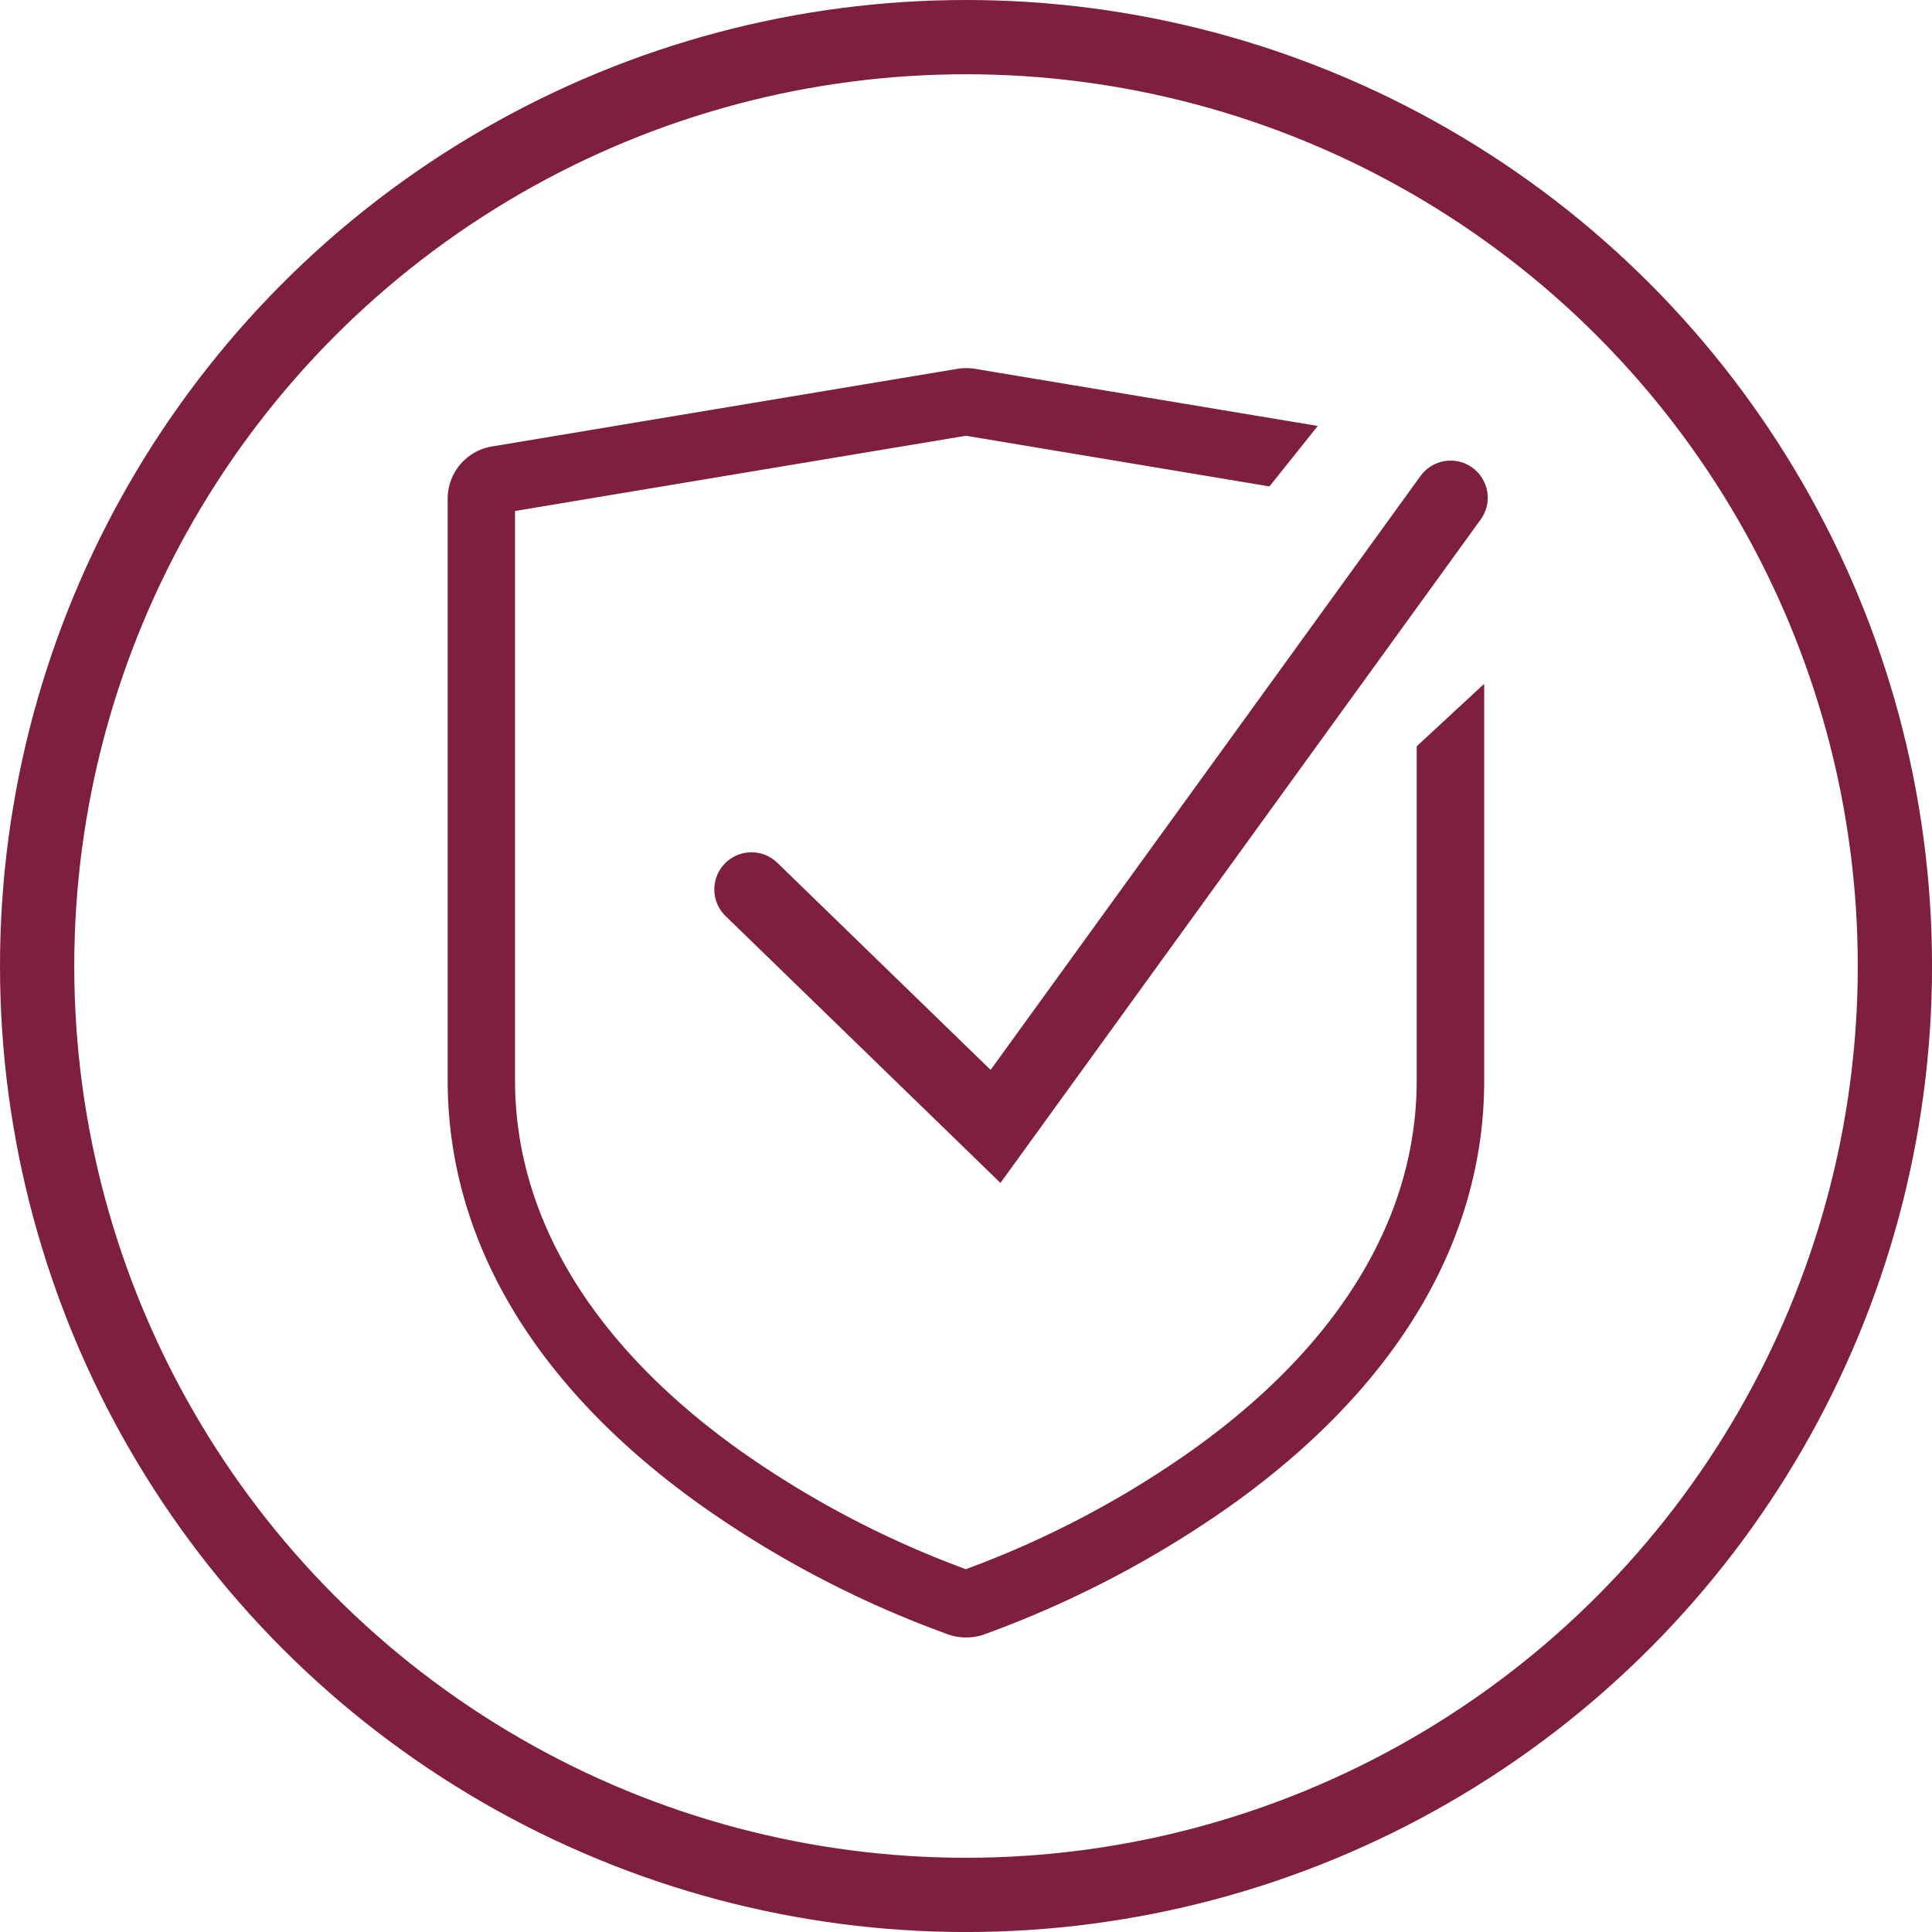
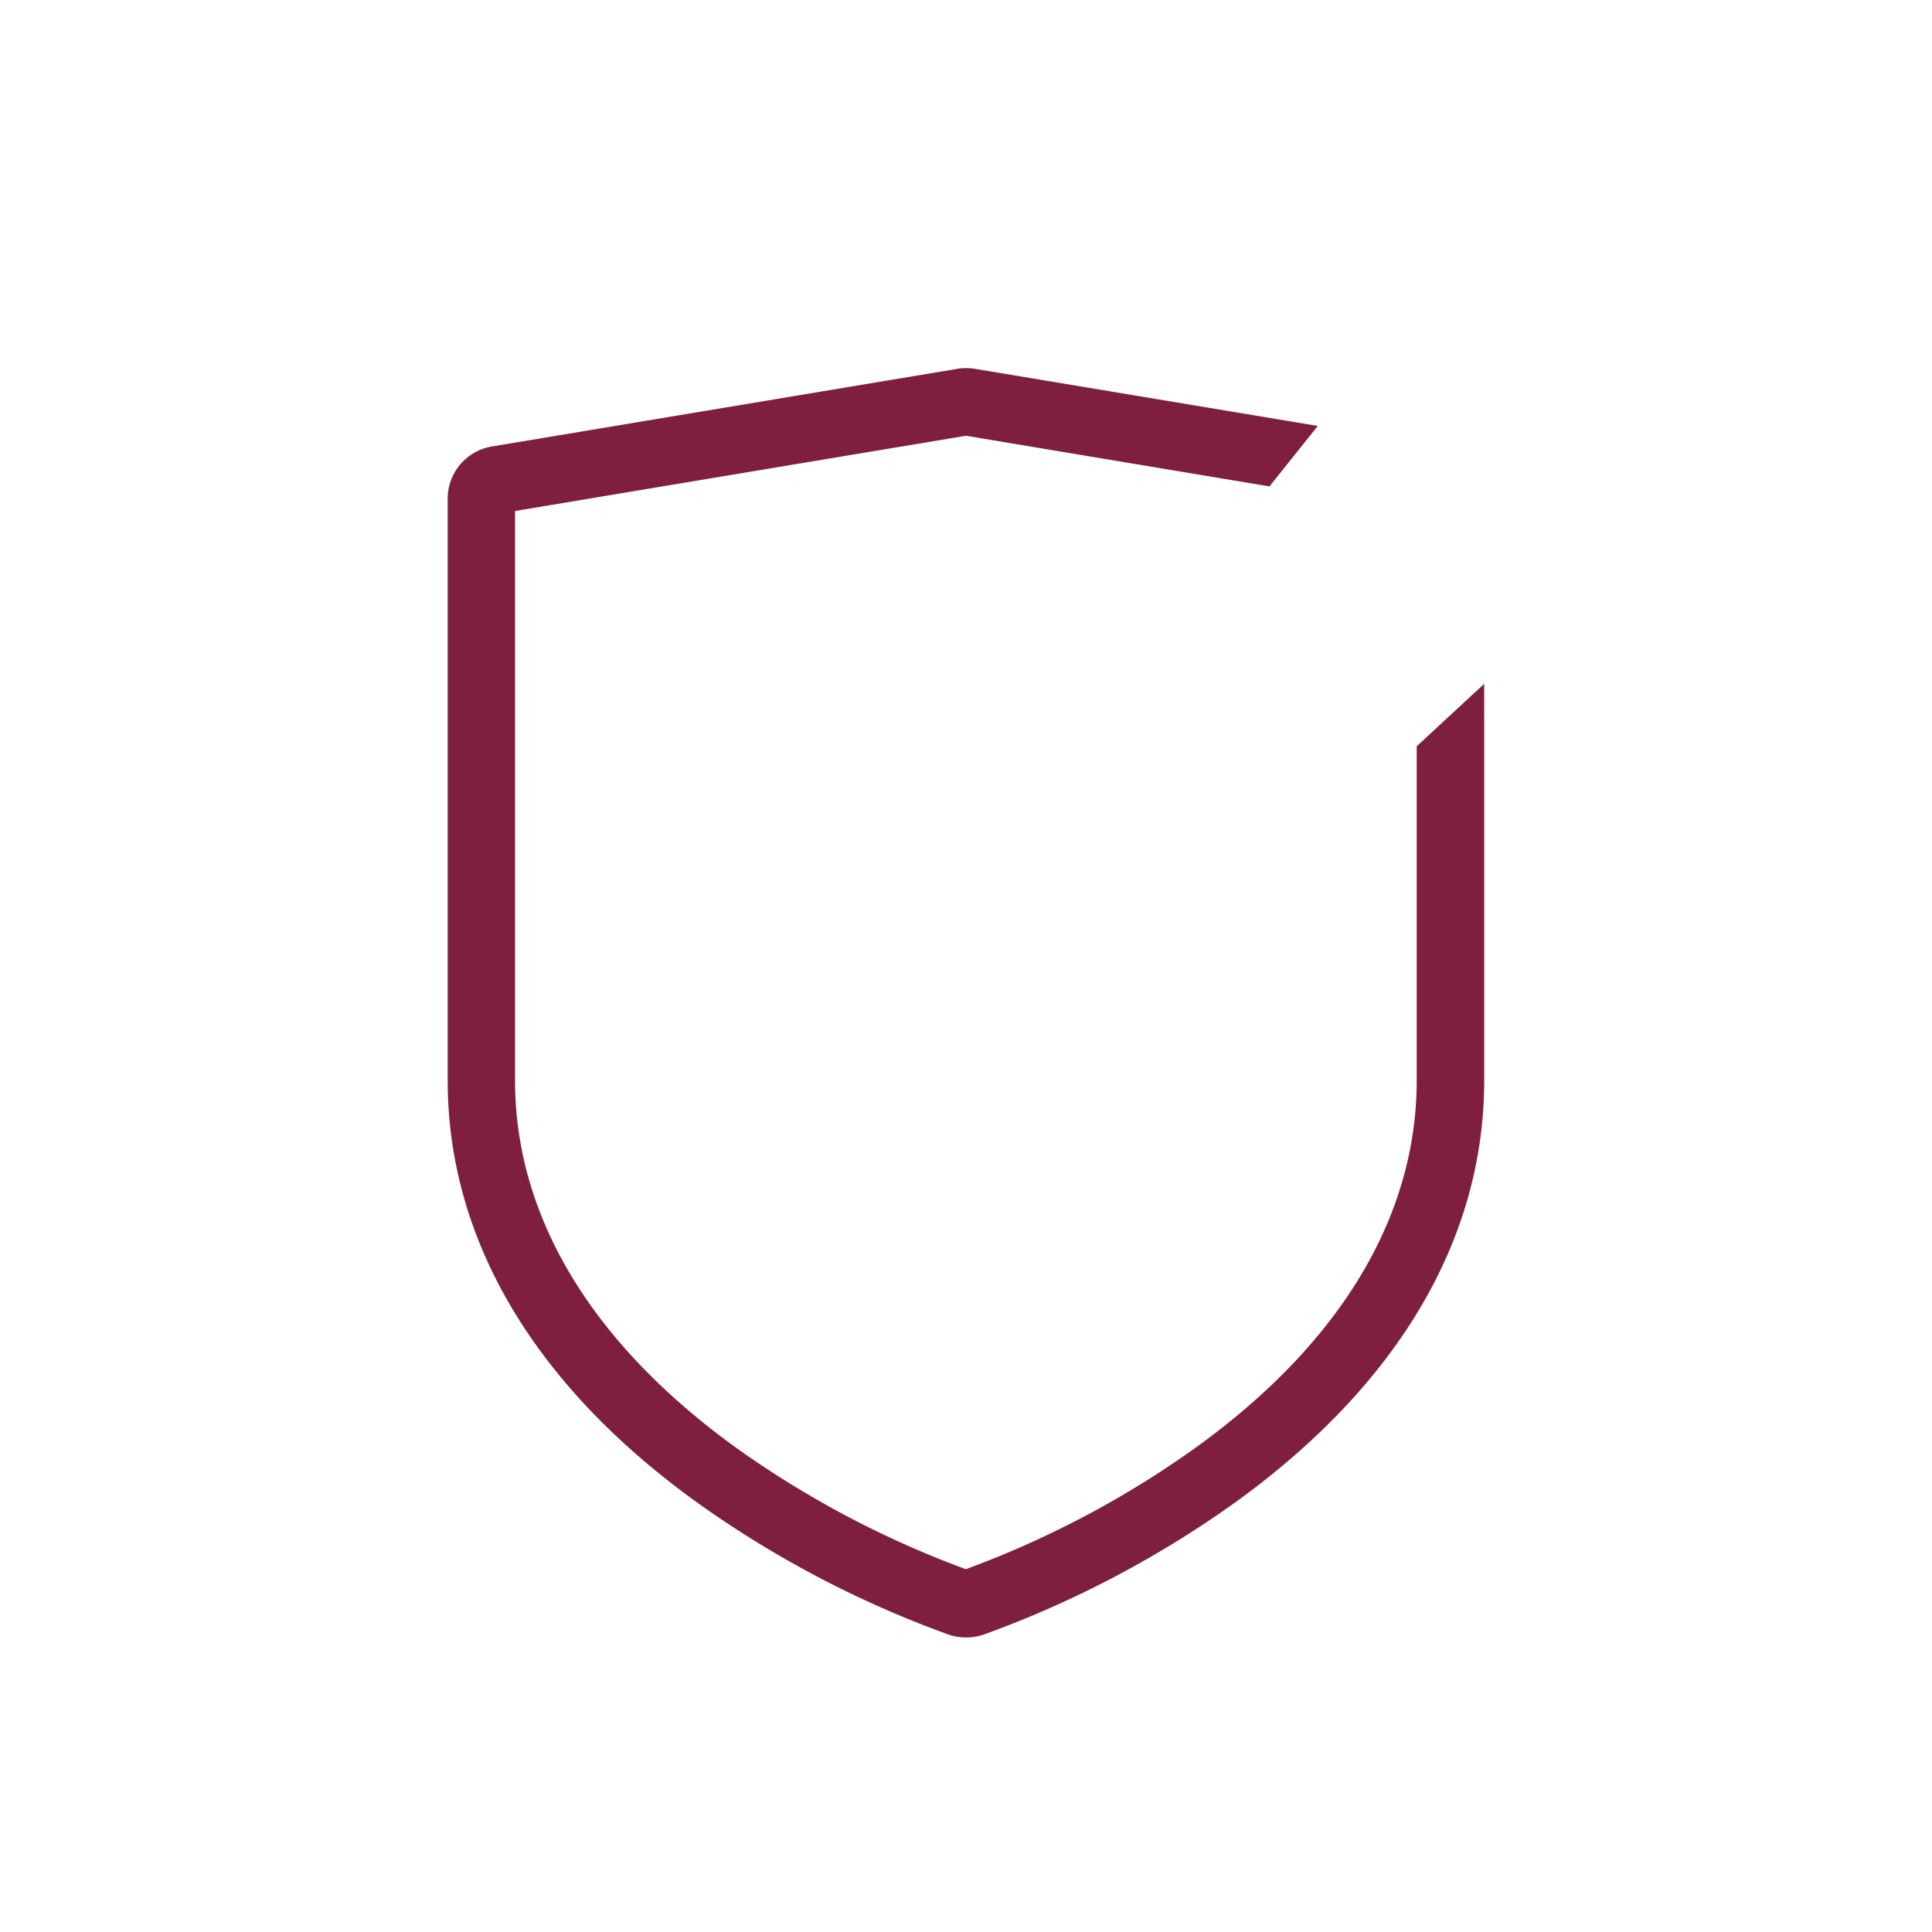
<svg xmlns="http://www.w3.org/2000/svg" width="52.033" height="52.033" viewBox="0 0 52.033 52.033">
  <g id="priorityIcon3" transform="translate(-1459.5 -1107)">
    <g id="Group_56878" data-name="Group 56878" transform="translate(1471.205 1116.566)">
-       <path id="Subtraction_8" data-name="Subtraction 8" d="M-9135.651-3760.94a1.43,1.43,0,0,1-.449-.071l-.019-.007a28,28,0,0,1-6.616-3.445c-4.5-3.187-6.873-7.158-6.873-11.482v-15.662a1.425,1.425,0,0,1,1.2-1.41l12.529-2.09a1.469,1.469,0,0,1,.234-.019,1.521,1.521,0,0,1,.236.019l9.234,1.539-1.3,1.628-8.175-1.364-12.144,2.026v15.333c0,3.711,2.11,7.167,6.1,10a26.266,26.266,0,0,0,5.918,3.121l.122.046.124-.046a26.17,26.17,0,0,0,5.92-3.123c3.99-2.826,6.1-6.282,6.1-9.994v-9l1.818-1.683v10.683c0,4.324-2.375,8.293-6.868,11.48a28.113,28.113,0,0,1-6.614,3.445l-.022.007A1.458,1.458,0,0,1-9135.651-3760.94Z" transform="translate(9149.96 3795.474)" fill="#7f1f3f" />
-       <path id="Path_124617" data-name="Path 124617" d="M-18651.051-5850.214l6.574,6.383,12.256-16.932" transform="translate(18659.584 5864.602)" fill="none" stroke="#7f1f3f" stroke-linecap="round" stroke-width="2" />
+       <path id="Subtraction_8" data-name="Subtraction 8" d="M-9135.651-3760.94a1.43,1.43,0,0,1-.449-.071l-.019-.007a28,28,0,0,1-6.616-3.445c-4.5-3.187-6.873-7.158-6.873-11.482v-15.662a1.425,1.425,0,0,1,1.2-1.41l12.529-2.09a1.469,1.469,0,0,1,.234-.019,1.521,1.521,0,0,1,.236.019l9.234,1.539-1.3,1.628-8.175-1.364-12.144,2.026v15.333c0,3.711,2.11,7.167,6.1,10a26.266,26.266,0,0,0,5.918,3.121l.122.046.124-.046a26.17,26.17,0,0,0,5.92-3.123c3.99-2.826,6.1-6.282,6.1-9.994v-9l1.818-1.683v10.683c0,4.324-2.375,8.293-6.868,11.48a28.113,28.113,0,0,1-6.614,3.445A1.458,1.458,0,0,1-9135.651-3760.94Z" transform="translate(9149.96 3795.474)" fill="#7f1f3f" />
    </g>
    <g id="Ellipse_11223" data-name="Ellipse 11223" transform="translate(1459.5 1107)" fill="none" stroke="#7f1f3f" stroke-linecap="round" stroke-width="2">
      <circle cx="26.017" cy="26.017" r="26.017" stroke="none" />
-       <circle cx="26.017" cy="26.017" r="25.017" fill="none" />
    </g>
  </g>
</svg>